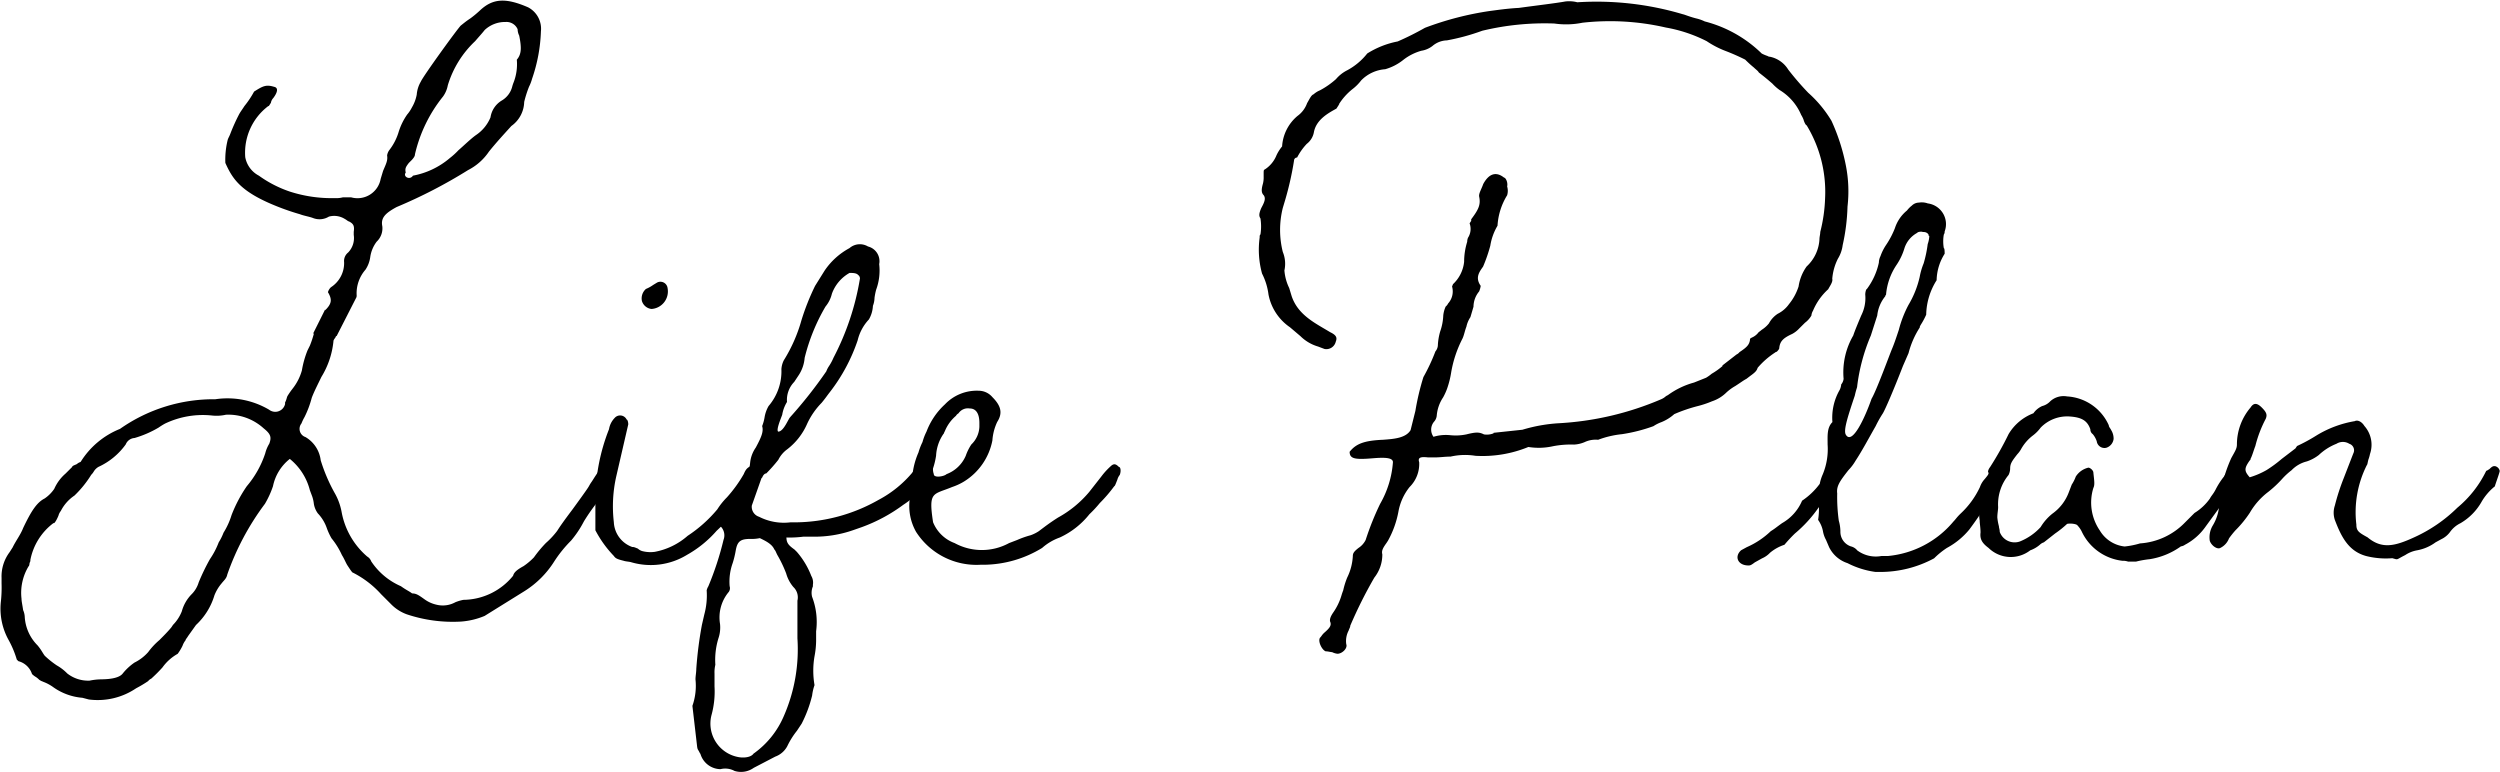
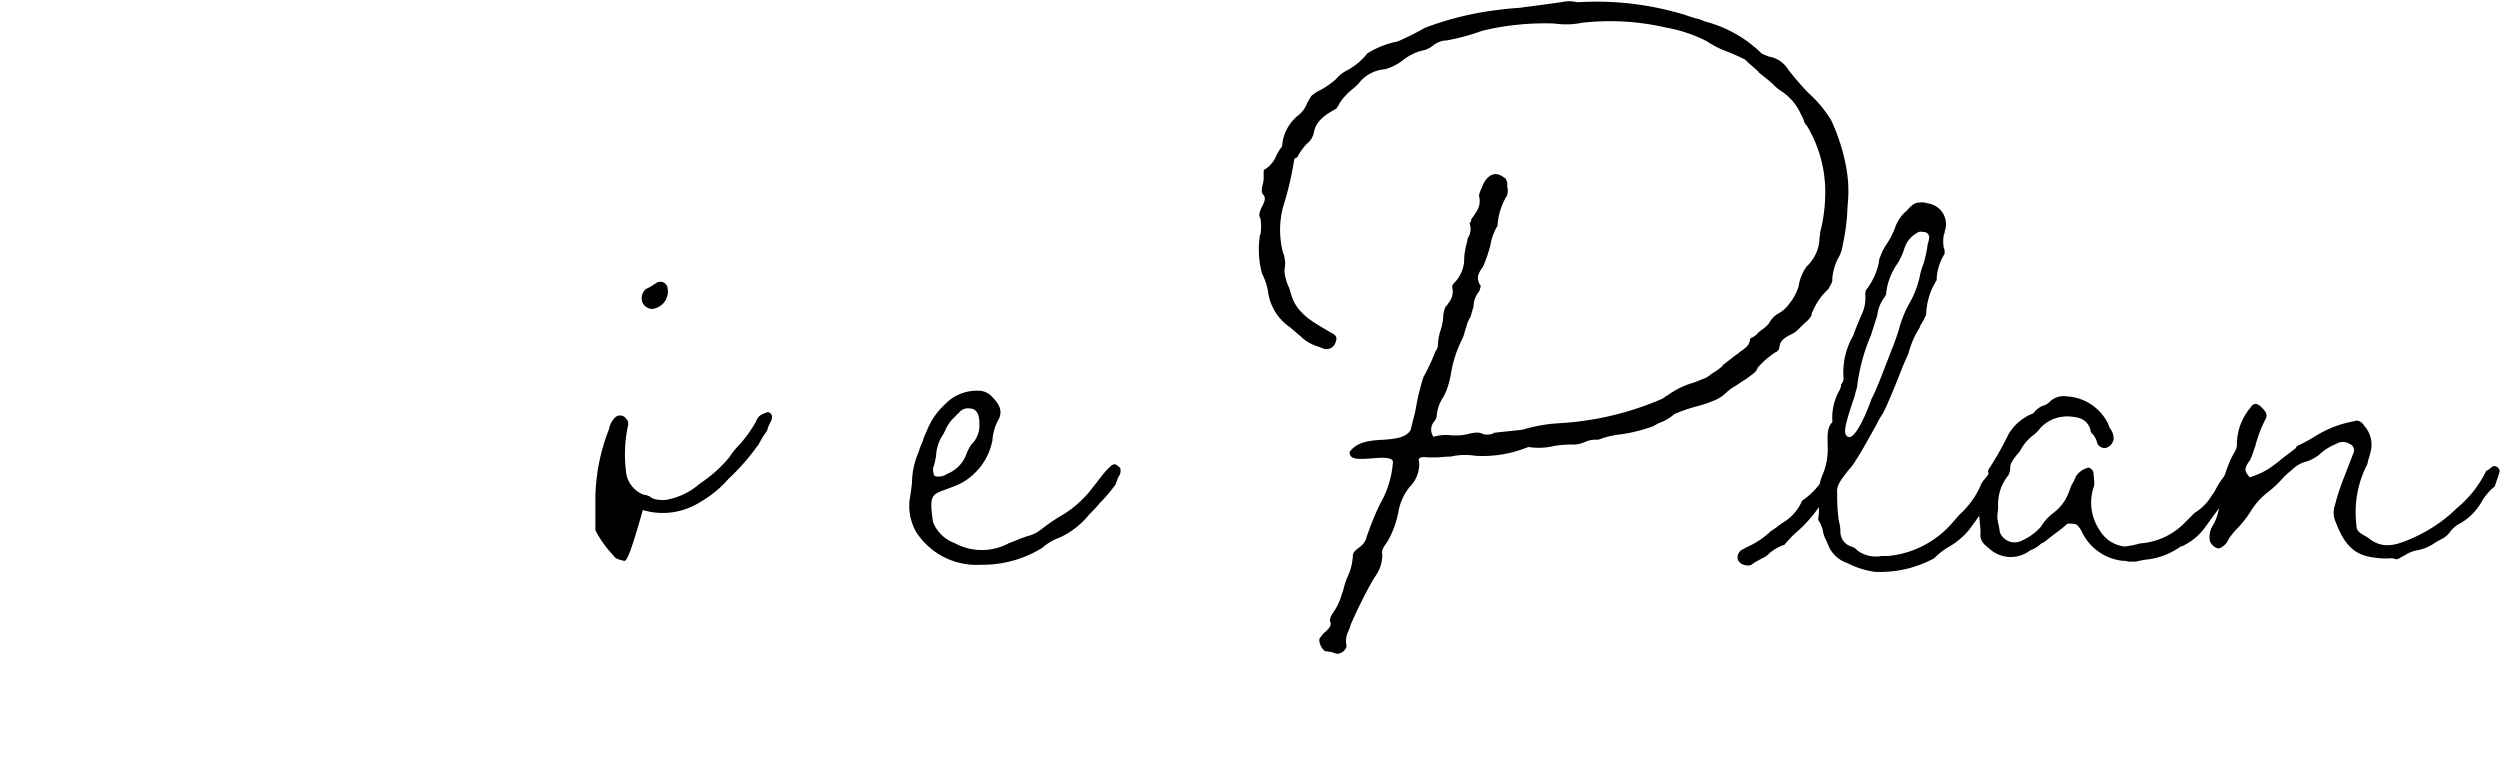
<svg xmlns="http://www.w3.org/2000/svg" width="81.296" height="25.095" viewBox="0 0 81.296 25.095">
  <g id="グループ_6175" data-name="グループ 6175" transform="translate(-318.086 -791.14)">
-     <path id="パス_16960" data-name="パス 16960" d="M320.766,813.833a1.9,1.9,0,0,1-.938-.338,1.394,1.394,0,0,0-.339-.183c-.052-.026-.079-.026-.1-.052-.027,0-.027-.027-.131-.1a.6.6,0,0,1-.131-.1.636.636,0,0,0-.443-.418l-.052-.052a3.2,3.2,0,0,0-.26-.625,2.1,2.1,0,0,1-.261-1.226,4.277,4.277,0,0,0,.026-.625v-.182a1.312,1.312,0,0,1,.261-.834l.1-.157c.1-.208.26-.417.339-.625.26-.547.443-.834.7-.964a1.191,1.191,0,0,0,.313-.313,1.41,1.41,0,0,1,.365-.495l.209-.208c.026-.053.052-.053.156-.1.1-.078.1-.052.131-.078a2.68,2.68,0,0,1,1.277-1.069,5.29,5.29,0,0,1,3.1-.964,2.666,2.666,0,0,1,1.747.339.328.328,0,0,0,.521-.182v-.052c.052-.1.052-.157.078-.209a2.67,2.67,0,0,1,.182-.26,1.685,1.685,0,0,0,.287-.574,3.128,3.128,0,0,1,.183-.651l.078-.157a3.4,3.4,0,0,0,.13-.391h-.026l.391-.783v.027c.209-.209.235-.339.1-.574-.026,0,.027-.131.1-.183a.934.934,0,0,0,.417-.808.352.352,0,0,1,.13-.313.673.673,0,0,0,.183-.573v-.1c.026-.182,0-.26-.156-.339-.027,0-.079-.052-.131-.078a.649.649,0,0,0-.521-.078.582.582,0,0,1-.5.052c-.13-.052-.313-.078-.443-.13a7.76,7.76,0,0,1-.756-.26c-1.173-.469-1.434-.886-1.668-1.408a2.693,2.693,0,0,1,.078-.756c.027-.078.052-.1.1-.234a6.189,6.189,0,0,1,.26-.574c.052-.1.1-.156.183-.286a3,3,0,0,0,.313-.469c.287-.183.391-.235.651-.156.131.026.131.156-.026.365a.3.3,0,0,0-.078.156c-.052.079-.078.131-.078.1a1.9,1.9,0,0,0-.756,1.668.851.851,0,0,0,.443.6,3.8,3.8,0,0,0,1.016.521,4.419,4.419,0,0,0,1.46.209.81.81,0,0,0,.26-.026h.261a.766.766,0,0,0,.964-.6l.079-.261c.1-.235.156-.339.13-.5a.392.392,0,0,1,.078-.182,1.818,1.818,0,0,0,.287-.548,2.068,2.068,0,0,1,.287-.6,1.16,1.16,0,0,0,.156-.234,1.268,1.268,0,0,0,.156-.417.981.981,0,0,1,.131-.417c.078-.182,1.173-1.694,1.3-1.825.1-.078.156-.13.313-.234a3.348,3.348,0,0,0,.313-.26c.417-.391.834-.417,1.564-.1a.787.787,0,0,1,.417.782,5.228,5.228,0,0,1-.287,1.539,1.366,1.366,0,0,1-.1.261,3.661,3.661,0,0,0-.157.495.989.989,0,0,1-.417.782c-.261.288-.5.548-.73.834a1.81,1.81,0,0,1-.678.6,16.193,16.193,0,0,1-2.32,1.2c-.391.209-.521.365-.469.626a.594.594,0,0,1-.182.5,1.078,1.078,0,0,0-.209.495.986.986,0,0,1-.156.417,1.169,1.169,0,0,0-.287.834.158.158,0,0,1-.026.1l-.626,1.226c-.026,0-.026,0-.026.026-.052.077-.078.1-.078.156a2.737,2.737,0,0,1-.391,1.147c-.1.209-.235.469-.313.677a3.273,3.273,0,0,1-.235.627,1.441,1.441,0,0,0-.1.208.281.281,0,0,0,.131.443,1.015,1.015,0,0,1,.495.756,5.487,5.487,0,0,0,.443,1.043,1.96,1.96,0,0,1,.235.626,2.5,2.5,0,0,0,.834,1.46.3.3,0,0,1,.13.156,2.213,2.213,0,0,0,.965.808c.182.131.261.156.365.235.131,0,.209.052.391.182a1.041,1.041,0,0,0,.391.182.847.847,0,0,0,.626-.078,1.408,1.408,0,0,1,.26-.077,2.106,2.106,0,0,0,1.616-.783c.027-.1.1-.182.339-.313a2.074,2.074,0,0,0,.339-.286,3.993,3.993,0,0,1,.391-.469,2.648,2.648,0,0,0,.364-.391c.1-.157.209-.313.5-.7.209-.287.417-.574.5-.7.052-.079.052-.1.13-.209.183-.287.261-.417.365-.443s.157.026.235.1c.027,0,.027.157,0,.183a2.818,2.818,0,0,1-.339.73,6.271,6.271,0,0,0-.521.729,3.357,3.357,0,0,1-.417.625,4.1,4.1,0,0,0-.548.678,3.063,3.063,0,0,1-.965.964l-1.3.808a2.448,2.448,0,0,1-.756.183,4.712,4.712,0,0,1-1.773-.235,1.373,1.373,0,0,1-.521-.339l-.313-.313a3.149,3.149,0,0,0-.912-.7c-.026,0-.077-.077-.13-.156l-.052-.079c-.052-.077-.1-.209-.182-.339a2.488,2.488,0,0,0-.339-.547,2.076,2.076,0,0,1-.156-.339,1.311,1.311,0,0,0-.287-.469.719.719,0,0,1-.131-.313,1.094,1.094,0,0,0-.052-.235l-.078-.208a1.913,1.913,0,0,0-.652-1.017,1.515,1.515,0,0,0-.547.887,3.028,3.028,0,0,1-.261.572,8.514,8.514,0,0,0-1.225,2.3c-.026.13-.1.181-.183.286a1.386,1.386,0,0,0-.235.391,2.163,2.163,0,0,1-.6.965l-.26.364c-.027.053-.078.1-.078.131a.63.63,0,0,0-.1.182,1.626,1.626,0,0,1-.157.26,1.525,1.525,0,0,0-.495.443,4.84,4.84,0,0,1-.365.365.258.258,0,0,0-.1.079,4.084,4.084,0,0,1-.392.234,2.225,2.225,0,0,1-1.538.364Zm.574-.6c.26,0,.6-.026.73-.181a1.792,1.792,0,0,1,.391-.365,1.447,1.447,0,0,0,.443-.339,2.264,2.264,0,0,1,.365-.391c.13-.13.286-.287.391-.417l.052-.078a1.31,1.31,0,0,0,.287-.443,1.262,1.262,0,0,1,.313-.548.909.909,0,0,0,.235-.391,6.872,6.872,0,0,1,.366-.756,2.616,2.616,0,0,0,.286-.547,1.726,1.726,0,0,0,.156-.313,2.4,2.4,0,0,0,.261-.573,4.542,4.542,0,0,1,.495-.938,3.2,3.2,0,0,0,.6-1.069,1.138,1.138,0,0,1,.131-.313c.078-.209.052-.313-.182-.5a1.709,1.709,0,0,0-1.226-.443,1.379,1.379,0,0,1-.443.027,2.85,2.85,0,0,0-1.538.261,2.239,2.239,0,0,0-.209.13,3.386,3.386,0,0,1-.782.339.332.332,0,0,0-.287.208,2.235,2.235,0,0,1-.887.731.444.444,0,0,0-.156.156.478.478,0,0,1-.078.1,3.46,3.46,0,0,1-.547.677,1.333,1.333,0,0,0-.443.5.425.425,0,0,0-.078.156c-.1.235-.156.261-.156.235a1.965,1.965,0,0,0-.756,1.2.156.156,0,0,1-.027.1c0,.052-.026.13-.026.1a1.671,1.671,0,0,0-.235,1.069c0,.077.026.182.052.364a.621.621,0,0,1,.052.208,1.426,1.426,0,0,0,.417.939c.131.157.156.235.235.339a2.927,2.927,0,0,0,.391.313,1.516,1.516,0,0,1,.339.261,1.1,1.1,0,0,0,.729.234A1.943,1.943,0,0,1,321.34,813.234Zm11.366-16.945a2.315,2.315,0,0,0,.287-.26c.182-.156.391-.365.573-.495a1.28,1.28,0,0,0,.47-.574.772.772,0,0,1,.365-.547.736.736,0,0,0,.339-.443,1.151,1.151,0,0,1,.052-.157,1.649,1.649,0,0,0,.1-.729c.156-.182.156-.391.078-.782a.5.5,0,0,1-.052-.209.394.394,0,0,0-.392-.235.967.967,0,0,0-.678.26c-.078.1-.156.183-.313.365a3.262,3.262,0,0,0-.887,1.434.909.909,0,0,1-.156.365,4.672,4.672,0,0,0-.912,1.877c0,.052-.026.1-.1.183l-.1.1c-.1.131-.13.182-.1.313-.1.13.131.26.235.1A2.575,2.575,0,0,0,332.706,796.289Z" transform="translate(0 -0.002)" />
-     <path id="パス_16961" data-name="パス 16961" d="M345.99,812.985c-.209-.052-.26-.079-.313-.156a3.618,3.618,0,0,1-.6-.834v-.887a6.3,6.3,0,0,1,.443-2.4.685.685,0,0,1,.183-.365.235.235,0,0,1,.391.052c.026,0,.052.077.052.156l-.391,1.694a4.434,4.434,0,0,0-.078,1.486.9.9,0,0,0,.6.808c.053,0,.053,0,.183.053a.354.354,0,0,0,.131.077,1.048,1.048,0,0,0,.417.027,2.245,2.245,0,0,0,1.069-.521,4.393,4.393,0,0,0,.965-.861,2.271,2.271,0,0,1,.313-.391,4.407,4.407,0,0,0,.547-.756c.078-.182.131-.234.365-.313.052-.026.131.026.156.1a.317.317,0,0,1-.052.234,1.068,1.068,0,0,0-.1.26,3.263,3.263,0,0,0-.287.469c-.052.052-.078.1-.182.235a7.134,7.134,0,0,1-.783.86,3.646,3.646,0,0,1-.965.783,2.254,2.254,0,0,1-1.825.235C346.147,813.011,346.069,813.011,345.99,812.985Zm.6-8.447a.408.408,0,0,1,.131-.391,1.167,1.167,0,0,0,.235-.13l.13-.079a.235.235,0,0,1,.339.183.572.572,0,0,1-.521.677A.366.366,0,0,1,346.59,804.538Z" transform="translate(-7.63 -3.611)" />
-     <path id="パス_16962" data-name="パス 16962" d="M350.39,819.283a.69.69,0,0,1-.652-.5c-.026-.026-.026-.052-.077-.13a.2.2,0,0,1-.026-.1v.026l-.157-1.355a1.961,1.961,0,0,0,.1-.861c0-.1.026-.234.026-.338a12.589,12.589,0,0,1,.183-1.434l.078-.339a2.367,2.367,0,0,0,.077-.783.42.42,0,0,1,.053-.13,9.808,9.808,0,0,0,.495-1.513.41.41,0,0,0-.1-.443.234.234,0,0,1-.052-.235c.027-.1.052-.131.262-.288.13-.077.339-.208.364-.339a2.265,2.265,0,0,1,.156-.443,1.963,1.963,0,0,0,.235-.757,1.039,1.039,0,0,1,.183-.495c.182-.339.26-.521.208-.7a1.367,1.367,0,0,0,.079-.286,1.082,1.082,0,0,1,.13-.365,1.735,1.735,0,0,0,.417-1.2.747.747,0,0,1,.078-.287,5,5,0,0,0,.573-1.3,7.647,7.647,0,0,1,.444-1.12l.312-.5a2.282,2.282,0,0,1,.808-.729.513.513,0,0,1,.6-.053.494.494,0,0,1,.365.574,1.8,1.8,0,0,1-.1.834,2.325,2.325,0,0,0-.052.261.764.764,0,0,1-.052.261.975.975,0,0,1-.131.443,1.5,1.5,0,0,0-.365.678,5.756,5.756,0,0,1-.912,1.695c-.079.1-.131.183-.261.339a2.429,2.429,0,0,0-.469.679,2.1,2.1,0,0,1-.652.834.935.935,0,0,0-.286.339,5.25,5.25,0,0,1-.392.443c-.052,0-.1.052-.131.13l-.026.027-.313.887a.34.34,0,0,0,.235.365,1.77,1.77,0,0,0,1.017.182h.156a5.549,5.549,0,0,0,2.712-.73,3.684,3.684,0,0,0,1.12-.912c.1-.13.157-.183.261-.183.156,0,.156,0,.208.079a.438.438,0,0,1,0,.365l-.13.209a2.53,2.53,0,0,1-.651.6,5.322,5.322,0,0,1-1.356.729l-.286.1a3.811,3.811,0,0,1-1.3.209h-.313a3.363,3.363,0,0,1-.547.026c0,.182.078.26.26.391l.079.078a2.617,2.617,0,0,1,.469.782.424.424,0,0,1,.052.287v.052a.536.536,0,0,0-.026.339,2.306,2.306,0,0,1,.131,1.121v.313a2.846,2.846,0,0,1-.052.5,2.744,2.744,0,0,0,0,.938,1.6,1.6,0,0,0-.078.339,4.147,4.147,0,0,1-.339.912l-.156.235a2.571,2.571,0,0,0-.313.5.721.721,0,0,1-.391.339l-.7.365a.71.71,0,0,1-.625.1A.631.631,0,0,0,350.39,819.283Zm1.069-.5a2.873,2.873,0,0,0,.991-1.225,5.416,5.416,0,0,0,.443-2.529v-1.225a.462.462,0,0,0-.131-.443,1.171,1.171,0,0,1-.235-.443,4.113,4.113,0,0,0-.287-.6c-.052-.1-.052-.131-.1-.183-.078-.183-.313-.287-.469-.365a1.283,1.283,0,0,1-.313.026c-.313,0-.417.078-.469.365a3.09,3.09,0,0,1-.1.417,1.778,1.778,0,0,0-.1.756.213.213,0,0,1-.026.182,1.292,1.292,0,0,0-.287,1.043,1.088,1.088,0,0,1-.052.469,2.406,2.406,0,0,0-.1.861,1.05,1.05,0,0,0-.027.287v.417a2.89,2.89,0,0,1-.1.938,1.107,1.107,0,0,0,.861,1.356C351.095,818.918,351.355,818.918,351.46,818.787Zm1.2-10.949a14.574,14.574,0,0,0,1.173-1.487.839.839,0,0,1,.078-.156,1.664,1.664,0,0,0,.156-.287,8.526,8.526,0,0,0,.861-2.581c0-.027-.026-.1-.052-.1-.052-.077-.182-.077-.287-.077a1.27,1.27,0,0,0-.574.677,1.024,1.024,0,0,1-.208.417,6.24,6.24,0,0,0-.678,1.668,1.2,1.2,0,0,1-.183.547l-.156.235a.84.84,0,0,0-.235.652,1.152,1.152,0,0,0-.156.417c-.026.079-.209.5-.13.548C352.45,808.307,352.607,807.864,352.659,807.838Z" transform="translate(-8.876 -3.131)" />
+     <path id="パス_16961" data-name="パス 16961" d="M345.99,812.985c-.209-.052-.26-.079-.313-.156a3.618,3.618,0,0,1-.6-.834v-.887a6.3,6.3,0,0,1,.443-2.4.685.685,0,0,1,.183-.365.235.235,0,0,1,.391.052c.026,0,.052.077.052.156a4.434,4.434,0,0,0-.078,1.486.9.9,0,0,0,.6.808c.053,0,.053,0,.183.053a.354.354,0,0,0,.131.077,1.048,1.048,0,0,0,.417.027,2.245,2.245,0,0,0,1.069-.521,4.393,4.393,0,0,0,.965-.861,2.271,2.271,0,0,1,.313-.391,4.407,4.407,0,0,0,.547-.756c.078-.182.131-.234.365-.313.052-.026.131.026.156.1a.317.317,0,0,1-.052.234,1.068,1.068,0,0,0-.1.26,3.263,3.263,0,0,0-.287.469c-.052.052-.078.1-.182.235a7.134,7.134,0,0,1-.783.86,3.646,3.646,0,0,1-.965.783,2.254,2.254,0,0,1-1.825.235C346.147,813.011,346.069,813.011,345.99,812.985Zm.6-8.447a.408.408,0,0,1,.131-.391,1.167,1.167,0,0,0,.235-.13l.13-.079a.235.235,0,0,1,.339.183.572.572,0,0,1-.521.677A.366.366,0,0,1,346.59,804.538Z" transform="translate(-7.63 -3.611)" />
    <path id="パス_16963" data-name="パス 16963" d="M359.528,813.443a1.71,1.71,0,0,1-.209-1.043c.027-.182.052-.313.078-.573a2.463,2.463,0,0,1,.209-.965,1.982,1.982,0,0,1,.131-.339,1.807,1.807,0,0,1,.13-.339,2.308,2.308,0,0,1,.6-.887,1.429,1.429,0,0,1,1.1-.443.588.588,0,0,1,.443.208c.286.288.339.522.156.808a1.687,1.687,0,0,0-.156.6,2.017,2.017,0,0,1-.913,1.33,1.875,1.875,0,0,1-.391.183c-.625.26-.782.13-.625,1.147a1.2,1.2,0,0,0,.7.678,1.849,1.849,0,0,0,1.772,0l.261-.1a3.092,3.092,0,0,1,.443-.156,1.226,1.226,0,0,0,.261-.13c.208-.156.339-.26.625-.443a3.55,3.55,0,0,0,1.016-.834l.392-.5a2.316,2.316,0,0,1,.339-.365c.077-.052.13-.052.235.053.052,0,.077.13.026.26a.417.417,0,0,0-.078.156c-.052.13-.079.209-.1.209a4.629,4.629,0,0,1-.469.547,3.857,3.857,0,0,1-.339.365,2.646,2.646,0,0,1-.964.757,1.756,1.756,0,0,0-.574.339,3.688,3.688,0,0,1-1.876.547h-.131A2.333,2.333,0,0,1,359.528,813.443Zm.991-1.877a1.1,1.1,0,0,0,.626-.6,1.607,1.607,0,0,1,.181-.365.838.838,0,0,0,.261-.573V809.9c0-.287-.1-.469-.313-.469a.368.368,0,0,0-.365.156c-.078.052-.078.078-.078.078a1.29,1.29,0,0,0-.365.5c-.052.1-.026.077-.052.1a1.37,1.37,0,0,0-.235.7,2.471,2.471,0,0,1-.1.417.448.448,0,0,0,.026.182C360.1,811.7,360.441,811.644,360.519,811.566Z" transform="translate(-11.653 -5.008)" />
    <path id="パス_16964" data-name="パス 16964" d="M377.544,812.346c-.052,0-.131-.026-.209-.026-.131-.052-.26-.339-.182-.443.052-.052.052-.079.131-.156.182-.157.235-.235.208-.339-.052-.1.027-.234.1-.339a1.941,1.941,0,0,0,.235-.47c.027-.078.027-.1.079-.235a2.6,2.6,0,0,1,.13-.417,1.793,1.793,0,0,0,.183-.7c0-.1.052-.157.182-.261a.66.66,0,0,0,.235-.261,9.084,9.084,0,0,1,.47-1.173,3.181,3.181,0,0,0,.417-1.356c0-.156-.288-.156-.626-.13-.6.052-.782.026-.782-.209.208-.26.469-.365,1.095-.391.339-.026.73-.052.887-.313l.156-.625a8.156,8.156,0,0,1,.261-1.1,6.164,6.164,0,0,0,.39-.834.339.339,0,0,0,.079-.183,1.937,1.937,0,0,1,.077-.468,1.765,1.765,0,0,0,.1-.522.934.934,0,0,1,.078-.286.3.3,0,0,0,.079-.1.585.585,0,0,0,.13-.548c0-.026.026-.052.026-.078a1.154,1.154,0,0,0,.365-.729,2.206,2.206,0,0,1,.1-.652.353.353,0,0,1,.026-.131.529.529,0,0,0,.052-.469l.052-.079v-.052c.235-.313.313-.469.261-.729-.027-.1.078-.261.13-.417.183-.339.417-.417.678-.209.052,0,.131.156.1.287a.5.5,0,0,1,0,.286,2.118,2.118,0,0,0-.313.991,1.829,1.829,0,0,0-.235.651,5.027,5.027,0,0,1-.235.679c-.13.182-.26.364-.077.625a.681.681,0,0,1-.052.183.787.787,0,0,0-.182.495l-.1.339a.908.908,0,0,0-.131.312c-.052.131-.078.288-.13.391a3.777,3.777,0,0,0-.366,1.1,2.959,2.959,0,0,1-.131.521,2,2,0,0,1-.13.286,1.251,1.251,0,0,0-.208.6.345.345,0,0,1-.079.182.4.4,0,0,0-.026.5,1.387,1.387,0,0,1,.547-.052,1.7,1.7,0,0,0,.521-.026c.313-.078.417-.078.573,0a.584.584,0,0,0,.288-.026.025.025,0,0,0,.026-.026l.938-.1a5.139,5.139,0,0,1,1.148-.209,9.8,9.8,0,0,0,3.362-.782.543.543,0,0,0,.156-.1c.052-.026.026-.026.052-.026a2.62,2.62,0,0,1,.861-.417l.391-.156a1.317,1.317,0,0,0,.183-.13,2.266,2.266,0,0,0,.364-.261h-.027l.469-.364a.284.284,0,0,0,.1-.079c.235-.156.313-.235.339-.391,0-.052,0-.052.1-.1a.534.534,0,0,0,.182-.156,1.148,1.148,0,0,0,.1-.078.956.956,0,0,0,.235-.209.847.847,0,0,1,.287-.313.986.986,0,0,0,.365-.313,1.756,1.756,0,0,0,.312-.574,1.494,1.494,0,0,1,.262-.651,1.3,1.3,0,0,0,.417-.887c0-.078.026-.156.026-.235a5.049,5.049,0,0,0,.157-1.095,4.172,4.172,0,0,0-.6-2.373c-.027,0-.079-.1-.1-.182a.917.917,0,0,0-.078-.157,1.74,1.74,0,0,0-.7-.808,1.531,1.531,0,0,1-.235-.208c-.209-.182-.312-.26-.443-.364-.026-.053-.1-.1-.156-.157a3.481,3.481,0,0,1-.286-.26,6.967,6.967,0,0,0-.652-.287,3.033,3.033,0,0,1-.6-.313,4.715,4.715,0,0,0-1.33-.444,8.077,8.077,0,0,0-2.711-.156,2.652,2.652,0,0,1-.912.026,8.667,8.667,0,0,0-2.346.235,6.953,6.953,0,0,1-1.148.313.753.753,0,0,0-.469.181.789.789,0,0,1-.365.157,1.7,1.7,0,0,0-.573.287,1.675,1.675,0,0,1-.6.313,1.213,1.213,0,0,0-.783.365,1.485,1.485,0,0,1-.287.286,1.975,1.975,0,0,0-.443.5l.026-.026-.1.156c-.287.156-.651.365-.73.756a.617.617,0,0,1-.235.391,1.921,1.921,0,0,0-.313.443.1.1,0,0,0-.1.1,10.193,10.193,0,0,1-.287,1.277l-.078.261a2.946,2.946,0,0,0,0,1.434,1.008,1.008,0,0,1,.052.6,1.584,1.584,0,0,0,.156.573l.079.261c.209.625.782.887,1.251,1.173.209.1.235.182.183.313a.314.314,0,0,1-.365.234l-.209-.079a1.359,1.359,0,0,1-.574-.338l-.339-.288a1.668,1.668,0,0,1-.7-1.069,2.059,2.059,0,0,0-.209-.677,2.939,2.939,0,0,1-.078-1.173c0-.052,0-.078.026-.1a1.68,1.68,0,0,0,0-.521c-.052-.078-.052-.156.027-.339.1-.183.156-.313.077-.417-.077-.078-.077-.182-.026-.365a.808.808,0,0,0,.026-.235v-.13c0-.027,0-.1.027-.1a.981.981,0,0,0,.391-.469,1.365,1.365,0,0,1,.182-.287,1.4,1.4,0,0,1,.5-.99.878.878,0,0,0,.313-.417c.078-.13.131-.26.209-.286a.734.734,0,0,1,.209-.131,2.637,2.637,0,0,0,.521-.364,1.164,1.164,0,0,1,.364-.287,2.079,2.079,0,0,0,.653-.547,2.886,2.886,0,0,1,.99-.391,9.379,9.379,0,0,0,.887-.444,10.079,10.079,0,0,1,2.112-.547c.209-.026.548-.079.939-.1.574-.078,1.225-.156,1.512-.209a1.061,1.061,0,0,1,.391.026,9.839,9.839,0,0,1,3.441.392c.026,0,.208.078.417.131a1.334,1.334,0,0,1,.287.1,4.118,4.118,0,0,1,1.851,1.043,1.211,1.211,0,0,0,.183.078c.052.026.052.026.078.026a.915.915,0,0,1,.6.417,9.13,9.13,0,0,0,.652.756,3.9,3.9,0,0,1,.756.912,6.442,6.442,0,0,1,.469,1.46,4.34,4.34,0,0,1,.052,1.33,6.523,6.523,0,0,1-.157,1.252,1.109,1.109,0,0,1-.156.443,1.774,1.774,0,0,0-.183.652c.027.1-.078.235-.131.339a1.963,1.963,0,0,0-.495.7.362.362,0,0,0-.052.156.773.773,0,0,1-.209.234l-.183.182a.873.873,0,0,1-.235.183c-.286.131-.391.234-.417.443,0,.027,0,.052-.078.131-.052.026-.026,0-.052.026a2.608,2.608,0,0,0-.574.5c-.026.078-.052.13-.235.26l-.131.1c-.1.053-.156.1-.365.235a1.533,1.533,0,0,0-.286.209,1.2,1.2,0,0,1-.469.286,3.161,3.161,0,0,1-.47.157,5.057,5.057,0,0,0-.756.26,1.435,1.435,0,0,1-.417.26,1.229,1.229,0,0,0-.26.131,5.256,5.256,0,0,1-1.017.26,3.106,3.106,0,0,0-.782.183.844.844,0,0,0-.443.078,1.014,1.014,0,0,1-.339.078,3.08,3.08,0,0,0-.678.052,2.128,2.128,0,0,1-.808.026,3.925,3.925,0,0,1-1.721.287,2.118,2.118,0,0,0-.808.026c-.182,0-.339.026-.5.026h-.235c-.235-.026-.339,0-.286.156a1.059,1.059,0,0,1-.313.808,1.783,1.783,0,0,0-.364.808,3.124,3.124,0,0,1-.339.938l-.052.079c-.131.182-.157.26-.131.364a1.21,1.21,0,0,1-.26.756,14.473,14.473,0,0,0-.783,1.565c0,.052-.026.078-.052.156a.731.731,0,0,0-.078.443c.052.13-.13.312-.287.312A.513.513,0,0,1,377.544,812.346Z" transform="translate(-16.141)" />
    <path id="パス_16965" data-name="パス 16965" d="M405.439,809.382l-.262.392a13.262,13.262,0,0,1-.781,1.173,2.426,2.426,0,0,1-.73.6,2.625,2.625,0,0,0-.417.339,3.682,3.682,0,0,1-1.747.443h-.156a2.807,2.807,0,0,1-.912-.286,1.018,1.018,0,0,1-.6-.522l-.1-.234a.9.9,0,0,1-.1-.286.95.95,0,0,0-.157-.365,2.28,2.28,0,0,0,.027-.417,4.3,4.3,0,0,1-.783.861,4.7,4.7,0,0,0-.339.365,1.42,1.42,0,0,0-.469.26.779.779,0,0,1-.26.182l-.235.131c-.13.1-.156.1-.209.1-.338,0-.469-.286-.235-.495l.183-.1a2.688,2.688,0,0,0,.782-.521c.131-.079.183-.13.366-.26a1.521,1.521,0,0,0,.651-.73,2.33,2.33,0,0,0,.574-.548,1.441,1.441,0,0,1,.1-.313,2.144,2.144,0,0,0,.156-.965c0-.286-.026-.547.156-.73a1.814,1.814,0,0,1,.234-1.043.47.47,0,0,0,.052-.182.349.349,0,0,0,.078-.182,2.386,2.386,0,0,1,.313-1.407c.052-.157.13-.339.183-.47l.077-.183a1.248,1.248,0,0,0,.131-.678c0-.078.027-.182.052-.182a2.21,2.21,0,0,0,.391-.86.494.494,0,0,1,.052-.209,1.585,1.585,0,0,1,.183-.365,2.771,2.771,0,0,0,.287-.547,1.23,1.23,0,0,1,.392-.573.851.851,0,0,1,.156-.157.335.335,0,0,1,.235-.1.572.572,0,0,1,.286.027.679.679,0,0,1,.548.912.156.156,0,0,1-.027.1,1.269,1.269,0,0,0,0,.443c.027,0,.027.13.027.182a1.667,1.667,0,0,0-.261.861,2.165,2.165,0,0,0-.339,1.12,2.4,2.4,0,0,1-.183.339c-.026.052-.026.052-.026.077a2.837,2.837,0,0,0-.365.834l-.182.417c-.313.808-.574,1.408-.652,1.539a3.757,3.757,0,0,0-.235.417c-.209.365-.444.808-.652,1.122a1.594,1.594,0,0,1-.235.312c-.287.365-.392.522-.364.757a5.567,5.567,0,0,0,.052.886,1.336,1.336,0,0,1,.052.339.5.5,0,0,0,.339.495.383.383,0,0,1,.209.131,1.009,1.009,0,0,0,.783.183h.208a3.155,3.155,0,0,0,2.137-1.122c.078-.078.1-.13.235-.26a2.79,2.79,0,0,0,.626-.86.737.737,0,0,1,.156-.261,1.982,1.982,0,0,0,.156-.209c.157-.209.209-.234.313-.156A.307.307,0,0,1,405.439,809.382Zm-5.058-1.512c.209.339.625-.573.834-1.173.156-.261.548-1.33.652-1.59.078-.183.131-.339.235-.652a3.707,3.707,0,0,1,.313-.808,3.122,3.122,0,0,0,.365-.912,2.223,2.223,0,0,1,.13-.443,3.959,3.959,0,0,0,.131-.625.912.912,0,0,0,.052-.261c-.052-.052-.026,0-.026-.052a.187.187,0,0,0-.157-.079h-.026c-.052-.026-.182,0-.182.026a.87.87,0,0,0-.417.5,1.975,1.975,0,0,1-.26.547,2.045,2.045,0,0,0-.339.965.082.082,0,0,0-.026.052,1.189,1.189,0,0,0-.26.625l-.209.653a6.043,6.043,0,0,0-.443,1.642c0,.052-.026.078-.079.313C400.407,807.375,400.3,807.741,400.381,807.87Z" transform="translate(-22.269 -2.59)" />
    <path id="パス_16966" data-name="パス 16966" d="M416.283,811.74a.1.1,0,0,0-.026.079l-.027.026c-.078.157-.1.235-.13.235l-.913,1.252a1.893,1.893,0,0,1-.678.6.277.277,0,0,1-.131.052,2.376,2.376,0,0,1-1.016.417,3.231,3.231,0,0,0-.443.078h-.26a.514.514,0,0,0-.183-.026,1.673,1.673,0,0,1-1.33-.965.817.817,0,0,0-.13-.183c-.026-.052-.235-.077-.339-.052a3.384,3.384,0,0,1-.391.313l-.365.287a.334.334,0,0,0-.13.078.987.987,0,0,1-.313.182,1.032,1.032,0,0,1-1.355-.078c-.209-.156-.288-.287-.261-.5,0-.156-.027-.286-.027-.391a1.177,1.177,0,0,1,.053-.6l.077-.26a1.376,1.376,0,0,0,.157-.7c-.026,0-.026-.078.052-.181a10.362,10.362,0,0,0,.6-1.069,1.606,1.606,0,0,1,.808-.678.686.686,0,0,1,.286-.235.544.544,0,0,0,.262-.156.643.643,0,0,1,.547-.157,1.584,1.584,0,0,1,1.356.939c0,.052.052.1.077.156a.523.523,0,0,1,.079.287.345.345,0,0,1-.235.287.253.253,0,0,1-.313-.209.7.7,0,0,0-.131-.235.186.186,0,0,1-.077-.156c-.1-.287-.288-.391-.678-.417a1.2,1.2,0,0,0-.939.364,1.241,1.241,0,0,1-.26.261,1.439,1.439,0,0,0-.365.417.819.819,0,0,1-.131.183c-.183.234-.235.313-.235.469a.5.5,0,0,1-.052.209,1.5,1.5,0,0,0-.339,1.042c0,.1-.026.209-.026.339a1.664,1.664,0,0,0,.052.287c0,.052.026.1.026.182a.514.514,0,0,0,.652.313,1.848,1.848,0,0,0,.678-.469,1.647,1.647,0,0,1,.391-.443,1.485,1.485,0,0,0,.521-.678l.1-.261a1.247,1.247,0,0,0,.131-.26.662.662,0,0,1,.391-.286c.052-.026.181.077.181.156.027.261.053.391,0,.5a1.605,1.605,0,0,0,.209,1.382,1.073,1.073,0,0,0,.808.521,2.735,2.735,0,0,0,.5-.1,2.241,2.241,0,0,0,1.46-.678l.313-.313a1.7,1.7,0,0,0,.5-.469c.052-.1.1-.131.183-.287a2.533,2.533,0,0,1,.286-.443.441.441,0,0,1,.1-.131.554.554,0,0,1,.1-.13c.052-.079.156-.053.287.052A.231.231,0,0,1,416.283,811.74Z" transform="translate(-25.372 -5.077)" />
    <path id="パス_16967" data-name="パス 16967" d="M423.353,814.4c-.574-.157-.808-.625-1.017-1.173a.73.73,0,0,1,0-.469,7.109,7.109,0,0,1,.287-.887l.313-.808a.222.222,0,0,0-.131-.313.393.393,0,0,0-.417,0,1.8,1.8,0,0,0-.574.365,1.32,1.32,0,0,1-.391.209,1.033,1.033,0,0,0-.495.286,2.28,2.28,0,0,0-.287.261,3.651,3.651,0,0,1-.47.443,2.291,2.291,0,0,0-.6.678,3.617,3.617,0,0,1-.469.574,2.933,2.933,0,0,0-.208.26.572.572,0,0,1-.287.313c-.1.052-.287-.078-.339-.235a.746.746,0,0,1,.1-.5,1.449,1.449,0,0,0,.209-.756,1.56,1.56,0,0,1,.052-.365,4.741,4.741,0,0,1,.339-1.069c.131-.235.183-.313.183-.443a1.856,1.856,0,0,1,.443-1.2c.1-.156.209-.156.365,0s.182.234.13.365a3.945,3.945,0,0,0-.339.887c-.052.131-.1.313-.156.417,0,.026,0,.026-.027.053-.182.26-.182.339,0,.547a2.6,2.6,0,0,0,.548-.235,4.2,4.2,0,0,0,.495-.365l.444-.339.052-.078a5.523,5.523,0,0,0,.625-.339,3.507,3.507,0,0,1,1.252-.47c.1-.052.235.026.313.156a.921.921,0,0,1,.182.913,1.1,1.1,0,0,1-.052.182c-.027.1-.027.156-.052.182a3.4,3.4,0,0,0-.339,1.929c0,.209.079.26.365.417.469.391.887.286,1.513,0a4.851,4.851,0,0,0,1.407-.965,3.573,3.573,0,0,0,.939-1.2c.026,0,.052-.027.1-.052.1-.1.13-.1.181-.1a.2.2,0,0,1,.157.157c0,.052-.157.47-.157.5a1.811,1.811,0,0,0-.443.521,1.868,1.868,0,0,1-.677.679.9.9,0,0,0-.339.286.758.758,0,0,1-.286.235l-.183.1a1.45,1.45,0,0,1-.6.26,1.016,1.016,0,0,0-.391.157c-.313.156-.209.156-.417.1A2.612,2.612,0,0,1,423.353,814.4Z" transform="translate(-28.324 -5.179)" />
  </g>
</svg>